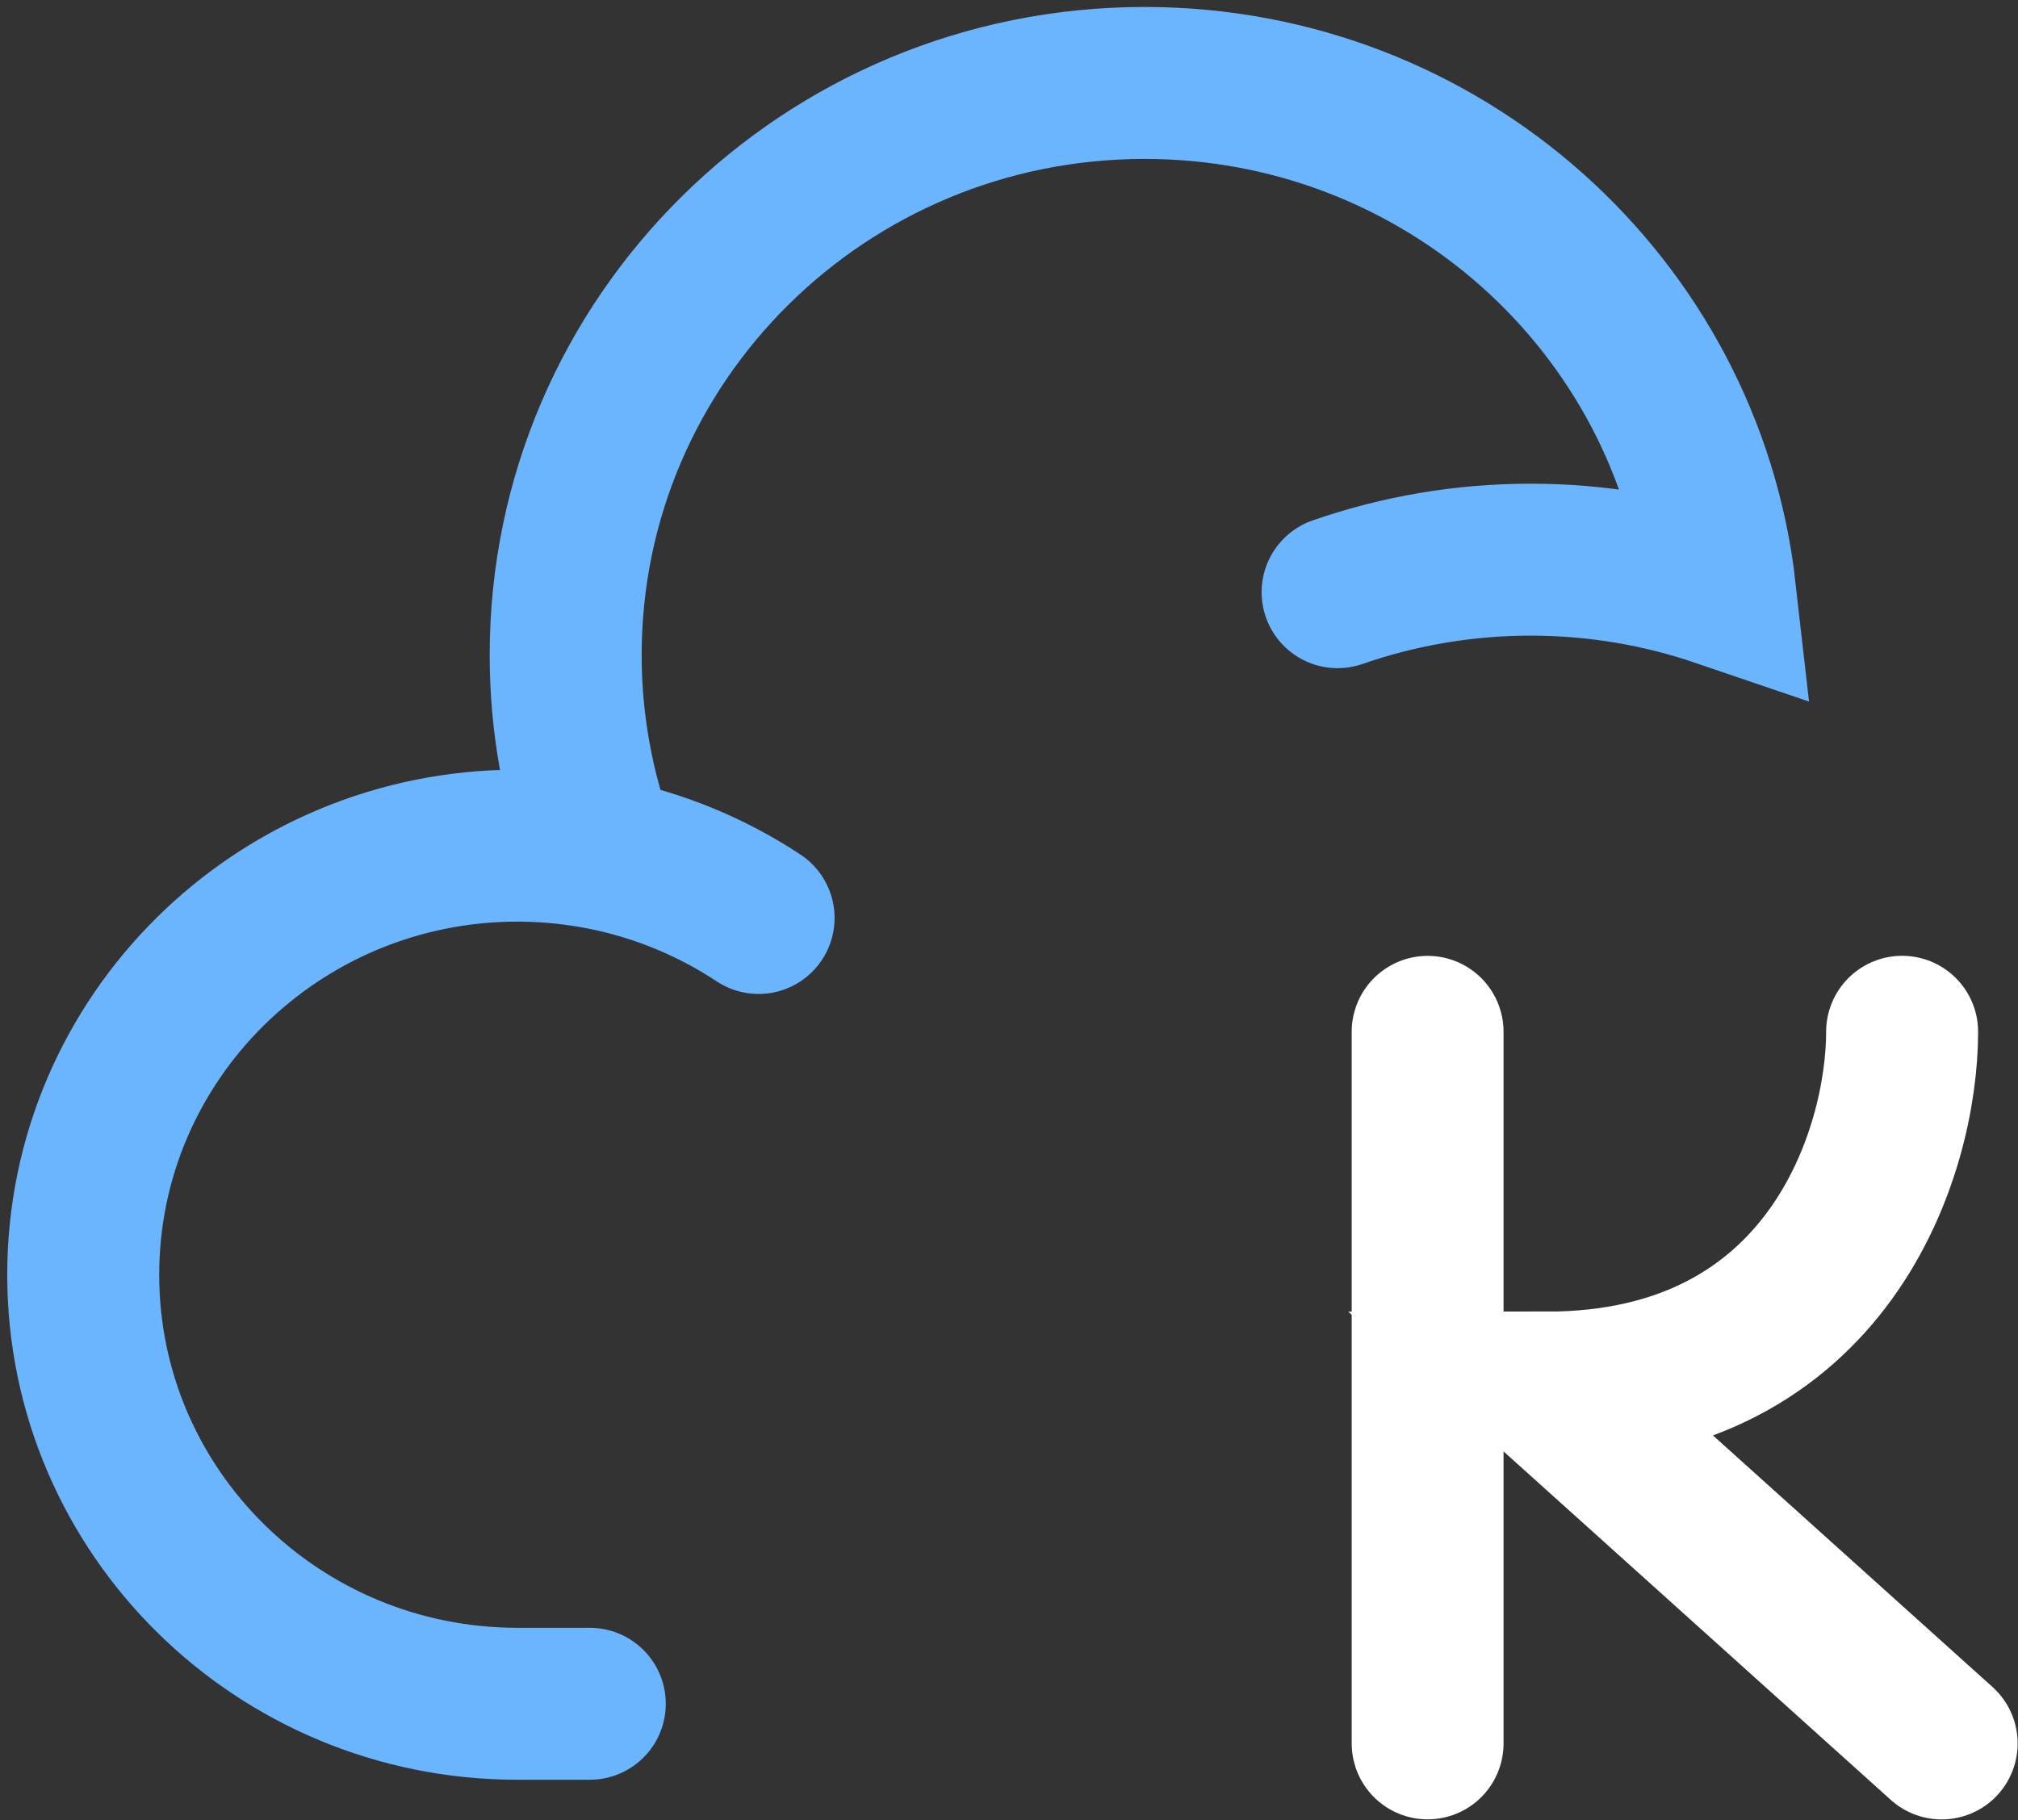
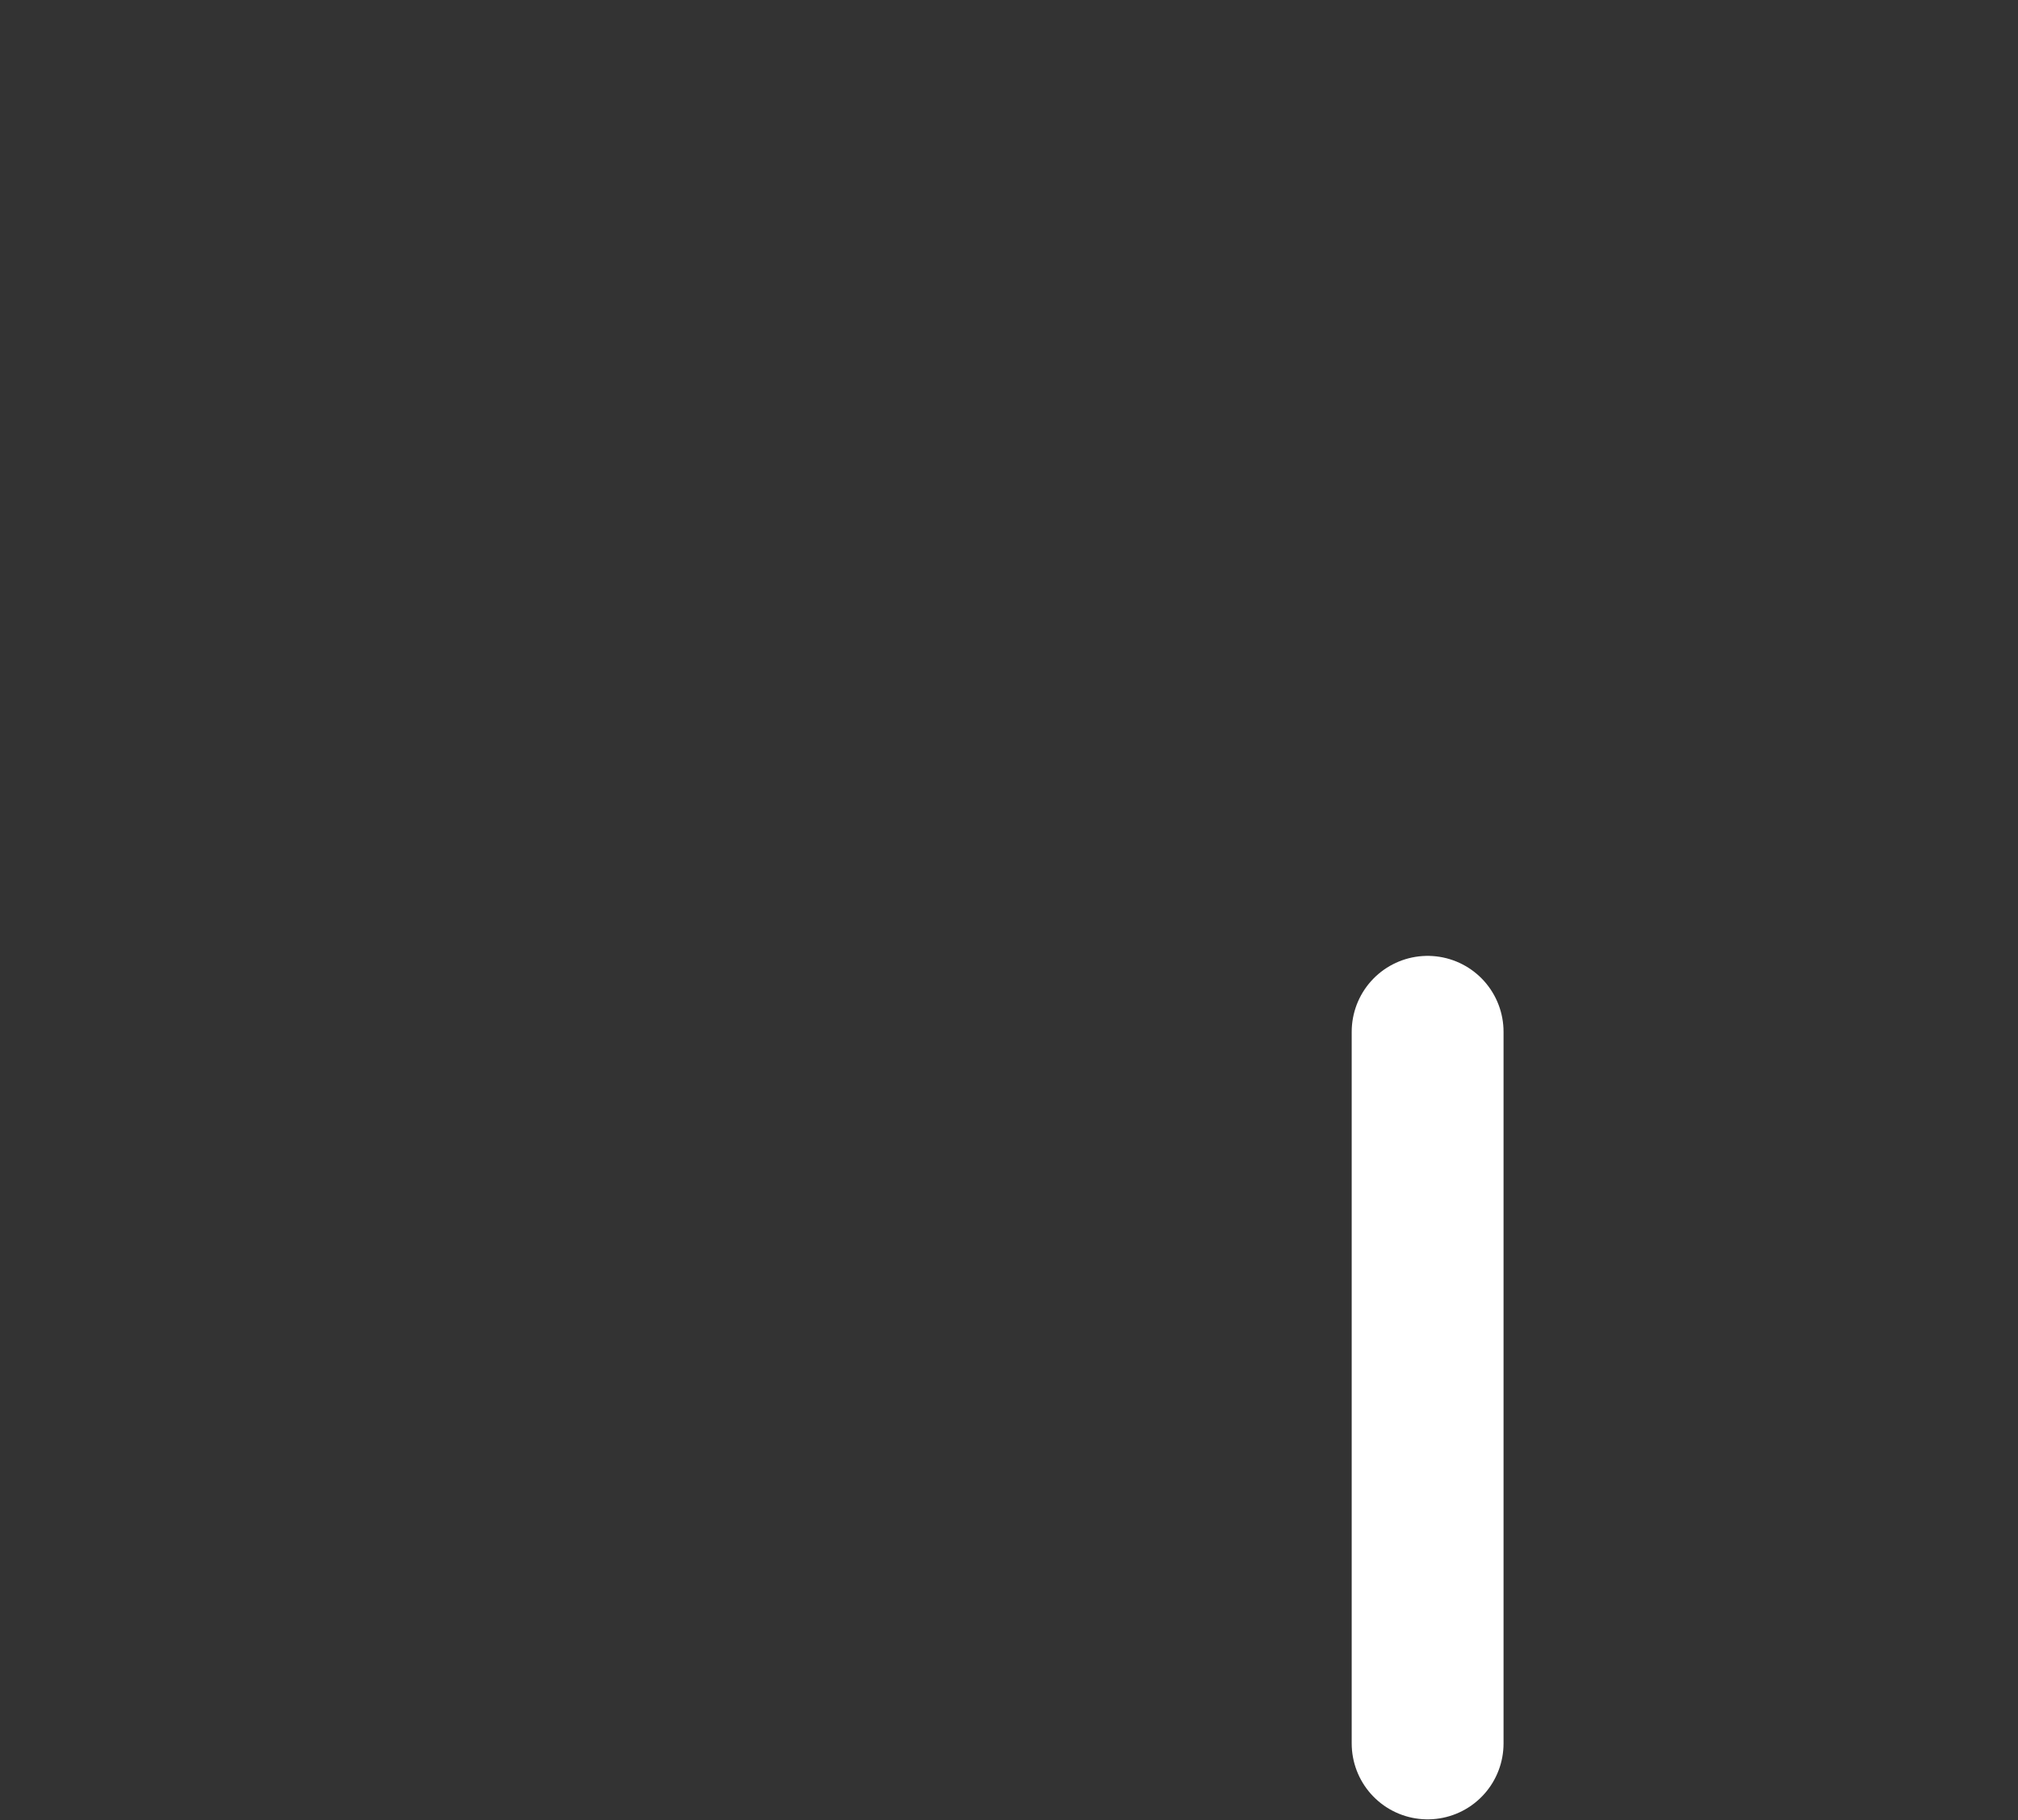
<svg xmlns="http://www.w3.org/2000/svg" width="194" height="175" viewBox="0 0 194 175" fill="none">
  <rect x="0" y="0" width="194" height="175" fill="#333333" stroke="none" />
-   <path d="M186.661 167.627L148.648 133.415C175.95 133.415 182.86 110.607 182.86 99.203" stroke="white" stroke-width="14.61" stroke-linecap="round" />
-   <path d="M128.589 56.937C134.555 54.865 140.827 53.808 147.143 53.81C153.513 53.81 159.639 54.872 165.356 56.82C162.249 29.344 138.669 7.975 110.034 7.975C79.295 7.975 54.381 32.597 54.381 62.976C54.378 69.501 55.546 75.973 57.829 82.085M57.829 82.085C55.165 81.57 52.458 81.309 49.745 81.306C26.691 81.316 8 99.783 8 122.564C8 145.346 26.691 163.813 49.745 163.813H56.699M57.829 82.085C63.217 83.135 68.347 85.233 72.926 88.26" stroke="#6BB5FF" stroke-width="14.61" stroke-linecap="round" />
  <path d="M137.244 99.203V167.627" stroke="white" stroke-width="14.597" stroke-linecap="round" />
</svg>